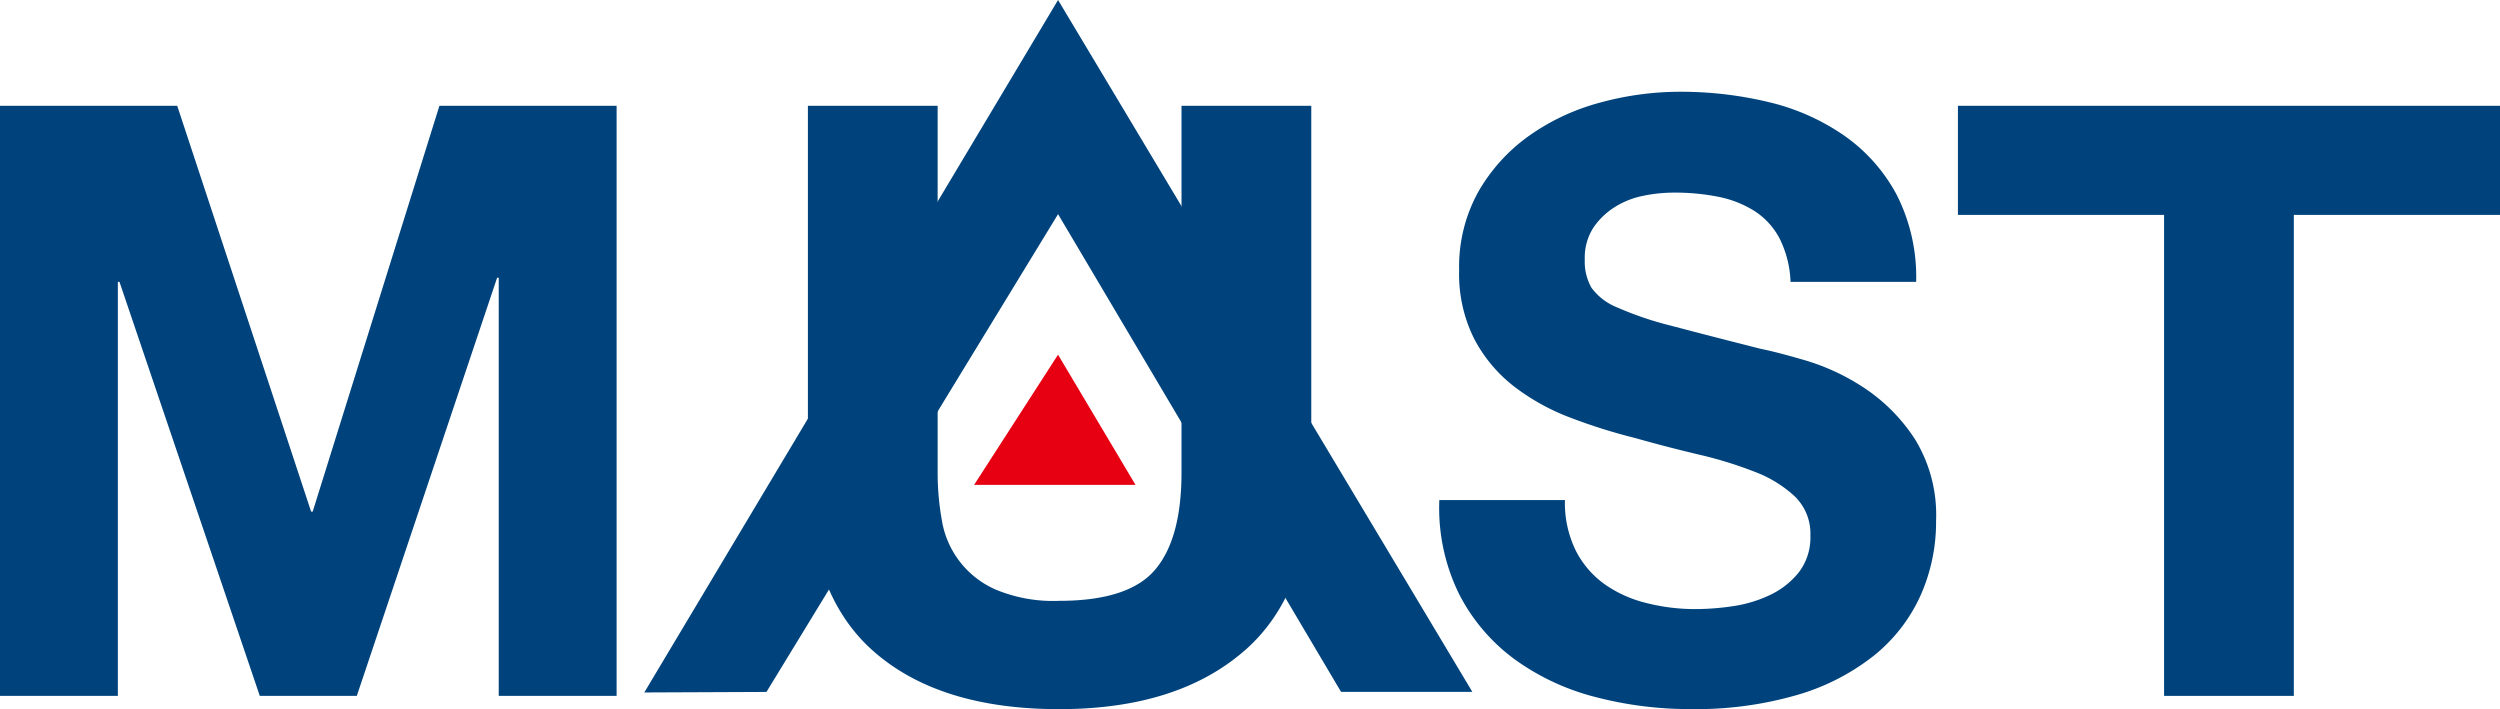
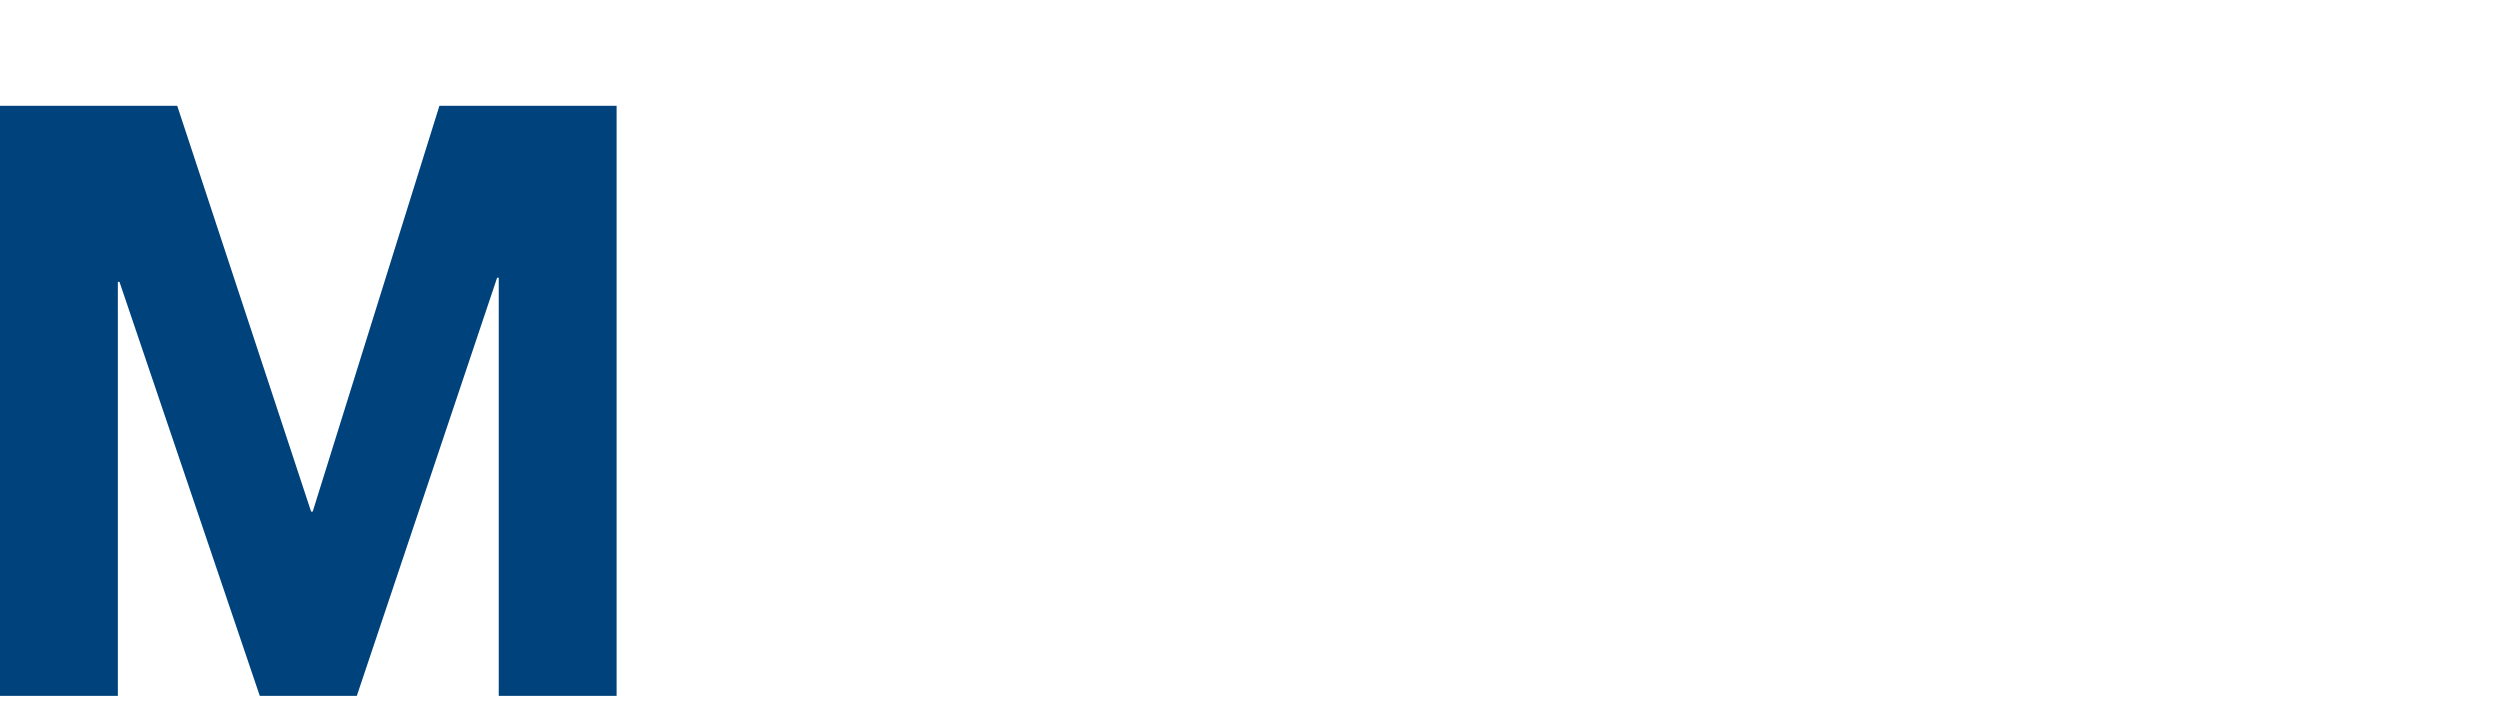
<svg xmlns="http://www.w3.org/2000/svg" width="188.62" height="53.5" viewBox="0 0 188.62 53.5">
  <defs>
    <clipPath id="clip-path">
-       <rect id="長方形_41" data-name="長方形 41" width="188.62" height="53.5" fill="none" />
-     </clipPath>
+       </clipPath>
  </defs>
  <g id="ロゴ" transform="translate(0 0)">
    <path id="パス_1" data-name="パス 1" d="M33.153,12.29l-9.56,30.616h-.12L13.371,12.29H0V56.81H8.892V25.572h.122L19.6,56.81H26.92L37.507,25.26h.122V56.81h8.893V12.29Z" transform="translate(0 -4.307)" fill="#00437c" />
    <g id="グループ_2" data-name="グループ 2" transform="translate(0 0)">
      <g id="グループ_1" data-name="グループ 1" clip-path="url(#clip-path)">
-         <path id="パス_2" data-name="パス 2" d="M126.769,53.411q-5.053,4.4-13.968,4.4-9.04,0-14-4.364T93.846,39.975V12.289h9.79V39.975a20.168,20.168,0,0,0,.312,3.554,6.912,6.912,0,0,0,4.083,5.268,11.278,11.278,0,0,0,4.77.842q5.239,0,7.234-2.339t2-7.326V12.289h9.79V39.975q0,9.042-5.051,13.437" transform="translate(-32.892 -4.307)" fill="#00437c" />
-         <path id="パス_3" data-name="パス 3" d="M177.477,45.264a7.059,7.059,0,0,0,2.151,2.526,9.3,9.3,0,0,0,3.15,1.433,14.882,14.882,0,0,0,3.741.468,19.417,19.417,0,0,0,2.806-.218,9.725,9.725,0,0,0,2.805-.842,6.123,6.123,0,0,0,2.183-1.714,4.31,4.31,0,0,0,.873-2.775,3.906,3.906,0,0,0-1.154-2.931,9.155,9.155,0,0,0-3.024-1.87,30.22,30.22,0,0,0-4.241-1.309q-2.369-.561-4.8-1.247a42.464,42.464,0,0,1-4.864-1.528,16.644,16.644,0,0,1-4.241-2.338,11.005,11.005,0,0,1-3.023-3.584,10.878,10.878,0,0,1-1.154-5.207,11.657,11.657,0,0,1,1.465-5.955,13.277,13.277,0,0,1,3.835-4.209,16.7,16.7,0,0,1,5.362-2.494,22.812,22.812,0,0,1,5.987-.811,28.361,28.361,0,0,1,6.7.779,16.747,16.747,0,0,1,5.7,2.526,12.791,12.791,0,0,1,3.959,4.458A13.676,13.676,0,0,1,203.166,25h-9.478a7.9,7.9,0,0,0-.841-3.3,5.509,5.509,0,0,0-1.9-2.058,8.072,8.072,0,0,0-2.713-1.061,16.8,16.8,0,0,0-3.335-.312,11.514,11.514,0,0,0-2.37.249,6.351,6.351,0,0,0-2.151.873,5.4,5.4,0,0,0-1.589,1.559,4.178,4.178,0,0,0-.624,2.369,4,4,0,0,0,.5,2.12,4.457,4.457,0,0,0,1.964,1.5,24.923,24.923,0,0,0,4.053,1.372q2.586.687,6.765,1.745,1.246.249,3.461.9a16.63,16.63,0,0,1,4.4,2.088,13.314,13.314,0,0,1,3.772,3.835,10.924,10.924,0,0,1,1.589,6.142,13.615,13.615,0,0,1-1.185,5.674,12.32,12.32,0,0,1-3.523,4.52,16.929,16.929,0,0,1-5.8,2.962,27.423,27.423,0,0,1-8.012,1.059,28.178,28.178,0,0,1-7.139-.9,17.95,17.95,0,0,1-6.111-2.838,14,14,0,0,1-4.209-4.926,14.7,14.7,0,0,1-1.5-7.108h9.478a8.143,8.143,0,0,0,.811,3.8" transform="translate(-58.596 -3.736)" fill="#00437c" />
        <path id="パス_4" data-name="パス 4" d="M227.432,20.521V12.289h40.9v8.232H252.776V56.81h-9.789V20.521Z" transform="translate(-79.711 -4.307)" fill="#00437c" />
-         <path id="パス_5" data-name="パス 5" d="M74.84,52.245,106.058,0l31.258,52.2H127.41L106.058,16.157l-22,36.048Z" transform="translate(-26.23 0)" fill="#00437c" />
        <path id="パス_6" data-name="パス 6" d="M113.152,51.024h12.178L119.485,41.2Z" transform="translate(-39.658 -14.441)" fill="#e60012" />
      </g>
    </g>
  </g>
</svg>